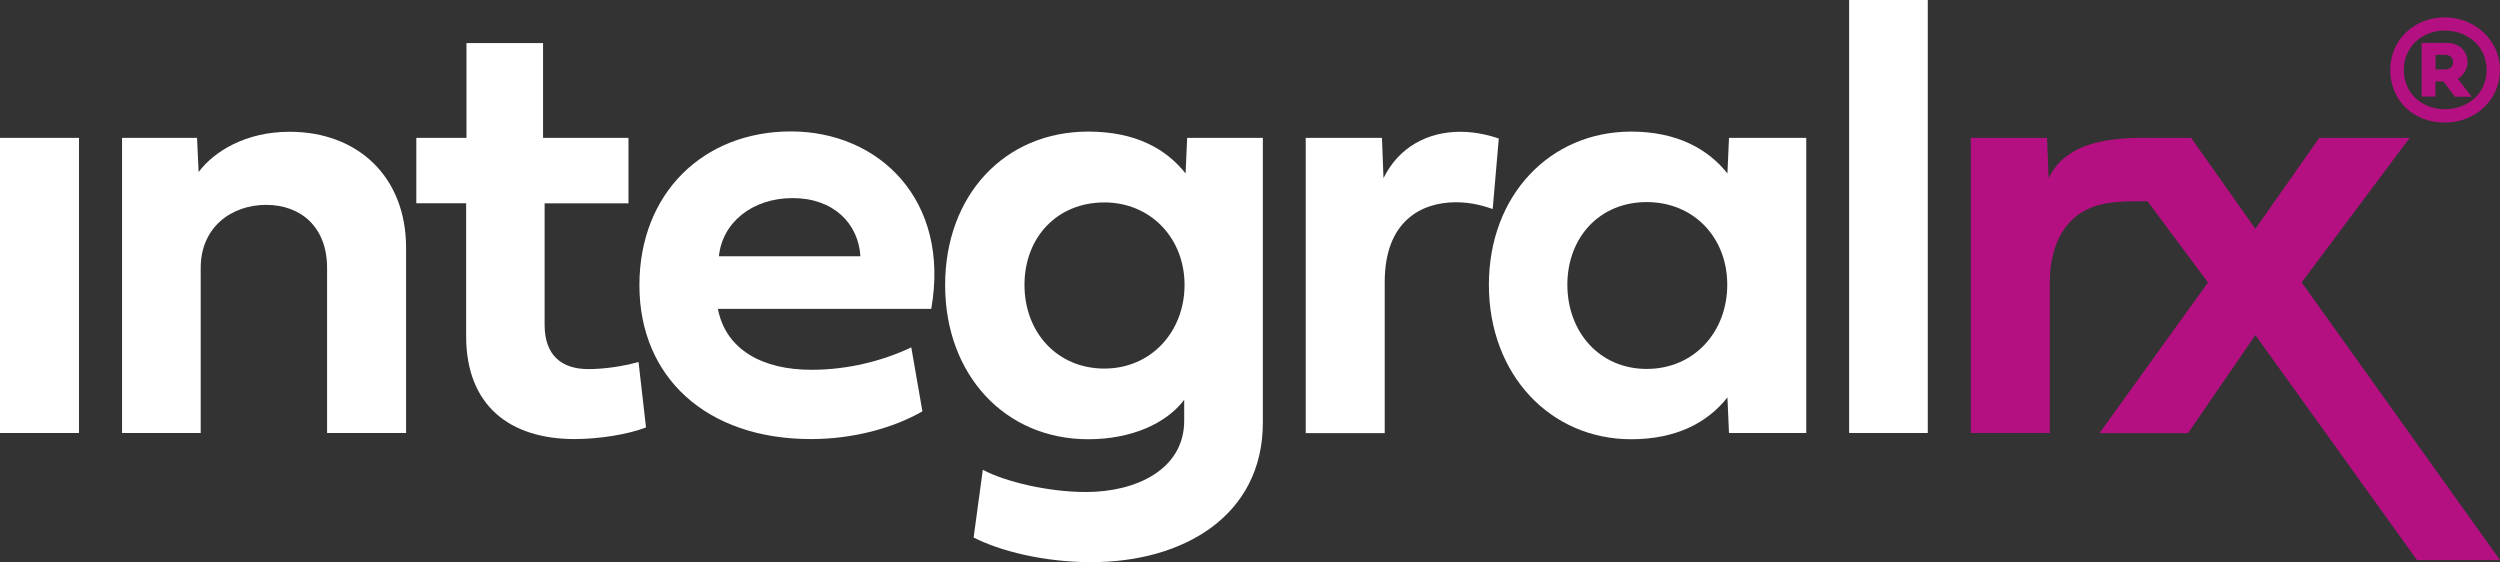
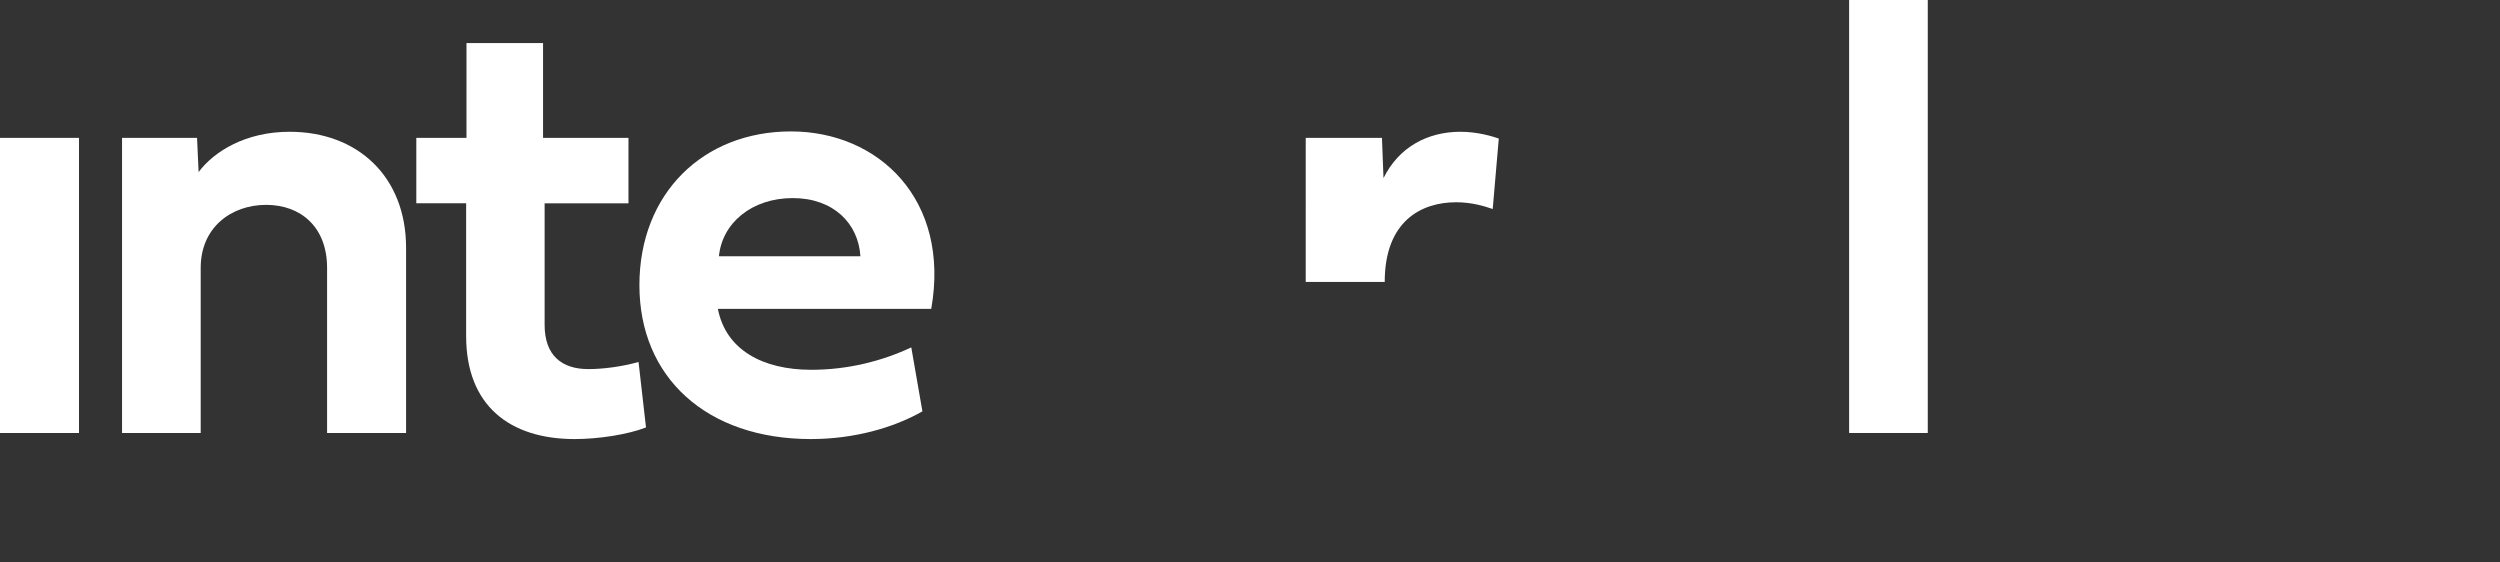
<svg xmlns="http://www.w3.org/2000/svg" id="Layer_1" data-name="Layer 1" viewBox="0 0 144 32.38">
  <rect x="0" y="0" width="144" height="32.38" fill="#333333" stroke="none" />
  <defs>
    <style>
      .cls-1 {
        fill: #fff;
      }

      .cls-2 {
        fill: #b41081;
      }
    </style>
  </defs>
  <g>
    <path class="cls-1" d="m0,24.94V7.94h4.55v17H0Z" />
    <path class="cls-1" d="m23.39,14.26v10.68h-4.55v-9.51c0-2.36-1.52-3.63-3.51-3.63s-3.77,1.28-3.77,3.63v9.51h-4.53V7.94h4.32l.09,1.97c.89-1.19,2.71-2.32,5.24-2.32,3.93,0,6.71,2.59,6.71,6.68Z" />
    <path class="cls-1" d="m31.37,11.71v7c0,1.77.99,2.55,2.52,2.55.85,0,1.93-.14,2.89-.41l.43,3.77c-1.05.41-2.73.67-4.11.67-3.74,0-6.25-1.93-6.25-5.93v-7.65h-2.87v-3.77h2.89V2.48h4.41v5.46h4.92v3.77h-4.82Z" />
    <path class="cls-1" d="m53.12,23.7c-1.65.94-3.93,1.59-6.41,1.59-6.02,0-9.88-3.56-9.88-8.86s3.68-8.86,8.73-8.86,9.19,3.93,8.08,10.22h-12.29c.46,2.37,2.59,3.51,5.38,3.51,2.11,0,4.07-.5,5.76-1.29l.64,3.68Zm-3.56-8.94c-.12-1.9-1.56-3.35-3.9-3.35s-4.06,1.42-4.25,3.35h8.15Z" />
-     <path class="cls-1" d="m54.44,16.42c0-5.17,3.42-8.84,8.24-8.84,2.73,0,4.48.99,5.61,2.41l.09-2.05h4.36v16.4c0,5.38-4.59,8.04-9.88,8.04-2.78,0-5.3-.66-6.78-1.42l.53-3.9c1.29.69,3.77,1.28,5.95,1.28,2.85,0,5.65-1.28,5.65-4.11v-1.2c-1.03,1.36-3.03,2.27-5.53,2.27-4.82,0-8.24-3.74-8.24-8.87Zm9.17-4.76c-2.71,0-4.6,2-4.6,4.75s1.9,4.82,4.6,4.82,4.62-2.13,4.62-4.82-1.95-4.75-4.62-4.75Z" />
-     <path class="cls-1" d="m79.69,10.26c.87-1.77,2.52-2.67,4.43-2.67,1.01,0,1.86.27,2.21.39l-.35,4.06c-.46-.16-1.2-.39-2.11-.39-2,0-4.11,1.08-4.11,4.59v8.71h-4.55V7.94h4.39l.09,2.32Z" />
-     <path class="cls-1" d="m85.76,16.4c0-5.15,3.52-8.82,8.2-8.82,2.64,0,4.43,1.01,5.54,2.41l.09-2.05h4.45v17h-4.45l-.09-2.05c-1.12,1.42-2.9,2.41-5.54,2.41-4.68,0-8.2-3.74-8.2-8.89Zm9.09-4.76c-2.73,0-4.57,2.05-4.57,4.76s1.84,4.85,4.57,4.85,4.64-2.13,4.64-4.85-1.93-4.76-4.64-4.76Z" />
+     <path class="cls-1" d="m79.69,10.26c.87-1.77,2.52-2.67,4.43-2.67,1.01,0,1.86.27,2.21.39l-.35,4.06c-.46-.16-1.2-.39-2.11-.39-2,0-4.11,1.08-4.11,4.59h-4.55V7.94h4.39l.09,2.32Z" />
    <path class="cls-1" d="m111.04,24.94h-4.53V0h4.53v24.94Z" />
-     <path class="cls-2" d="m132.58,16.26l6.22-8.32h-5.21l-3.68,5.24-3.7-5.24h-2.39c-3.05-.05-4.95.55-5.82,2.32l-.09-2.32h-4.39v17h4.55v-8.71c0-1.77.64-3.59,2.4-4.28.98-.39,2.12-.35,3.15-.36.03,0,.06,0,.09.02.02.01.03.03.04.05.96,1.31,1.94,2.6,2.9,3.9l.53.71-6.25,8.68h5.1l3.88-5.65,9.31,12.96h4.78l-11.42-15.99Z" />
  </g>
-   <path class="cls-2" d="m140.82,1c1.71,0,3.18,1.31,3.18,3.02s-1.39,3.04-3.18,3.04-3.14-1.24-3.14-3.04c0-1.75,1.41-3.02,3.14-3.02Zm0,5.29c1.33,0,2.41-.9,2.41-2.26s-1.1-2.27-2.41-2.27-2.36.94-2.36,2.27,1.03,2.26,2.36,2.26Zm-.53-.73h-.8v-3.09h1.46c.67,0,1.18.45,1.18,1.11,0,.4-.23.76-.56.96l.79,1.03h-.96l-.66-.88h-.46v.88Zm0-2.4v.84h.55c.29,0,.46-.19.46-.42,0-.25-.19-.42-.46-.42h-.55Z" />
</svg>